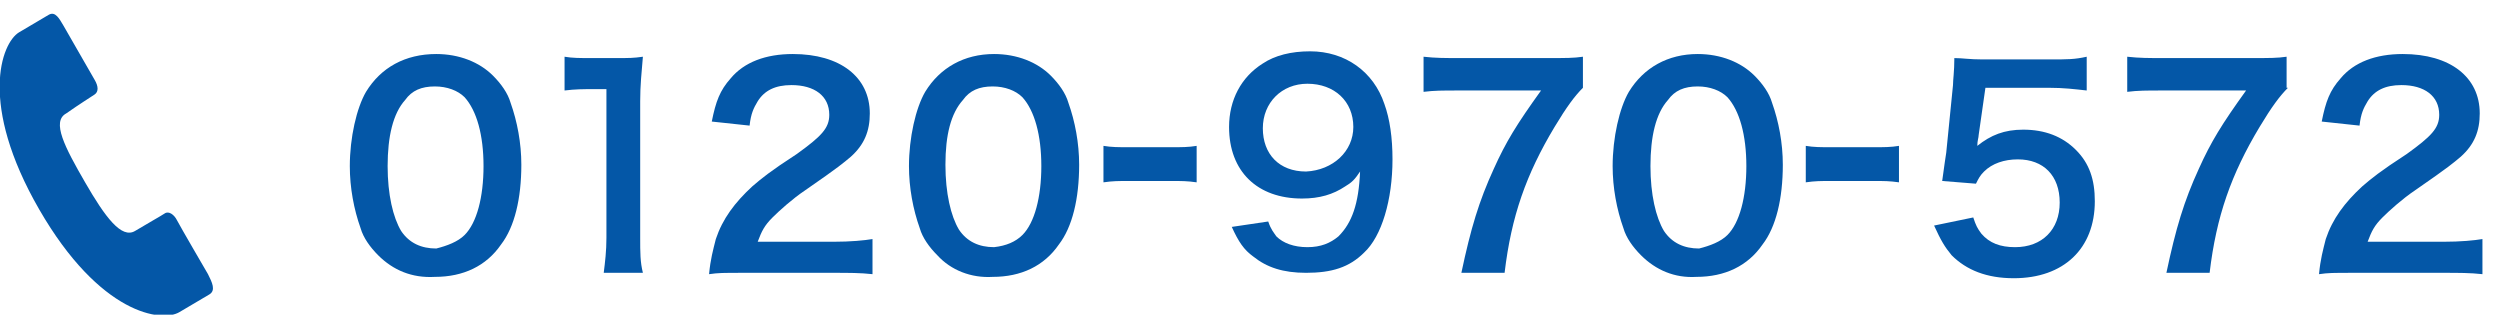
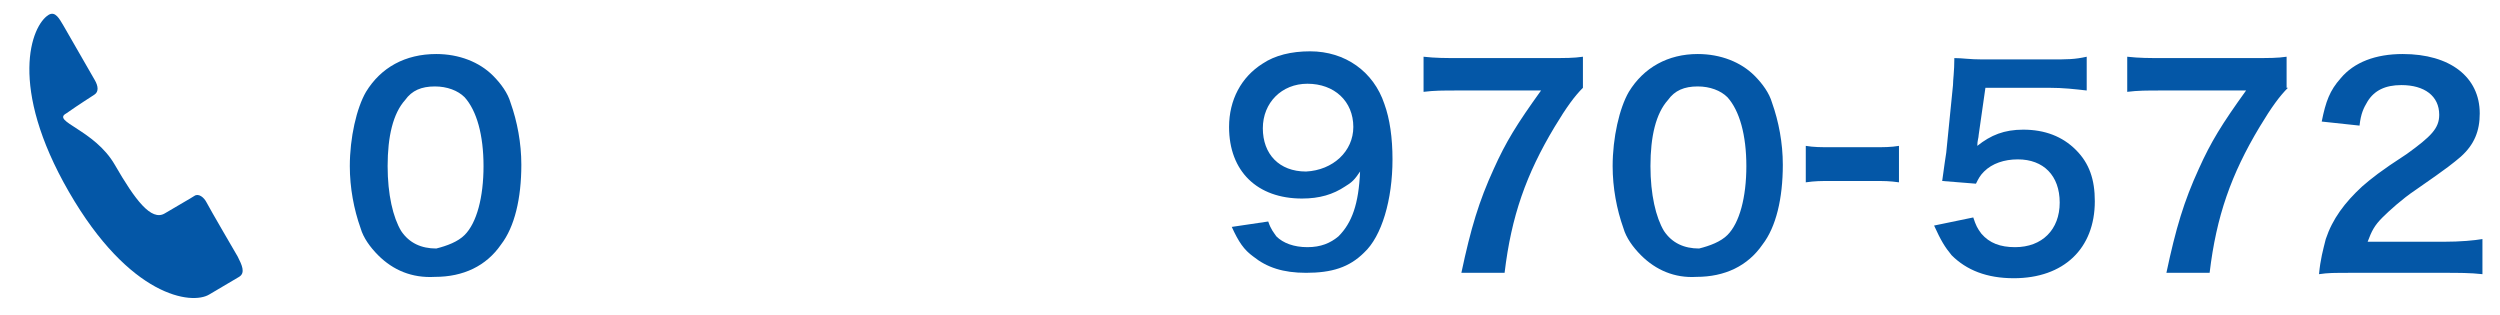
<svg xmlns="http://www.w3.org/2000/svg" x="0" y="0" viewBox="0 0 185.1 23.3" xml:space="preserve">
  <style>.st0{enable-background:new}.st1{fill:#0457A7}</style>
  <g id="電話番号" transform="translate(0 1)">
    <g class="st0">
      <path class="st1" d="M28 17.9c-.6-.6-1.1-1.3-1.3-2-.5-1.4-.8-3-.8-4.6 0-2.1.5-4.3 1.2-5.5C28.2 4 30 3 32.3 3c1.7 0 3.2.6 4.2 1.6.6.6 1.1 1.3 1.3 2 .5 1.4.8 3 .8 4.6 0 2.5-.5 4.6-1.5 5.9-1.1 1.6-2.8 2.4-4.9 2.4-1.7.1-3.1-.5-4.2-1.6zm6.4-1.5c.9-.9 1.4-2.8 1.4-5.1s-.5-4.1-1.4-5.1c-.5-.5-1.3-.8-2.2-.8-1 0-1.7.3-2.2 1-.9 1-1.3 2.7-1.3 4.9 0 2.1.4 3.8 1 4.8.6.9 1.5 1.3 2.6 1.3.8-.2 1.6-.5 2.1-1z" />
    </g>
    <g class="st0">
-       <path class="st1" d="M44.7 19.2c.1-.8.2-1.6.2-2.6v-11h-1c-.7 0-1.3 0-2.1.1V3.2c.6.1 1.1.1 2 .1h1.8c1 0 1.3 0 2-.1-.1 1.2-.2 2.1-.2 3.3v10.1c0 1.1 0 1.8.2 2.6h-2.9z" />
-     </g>
+       </g>
    <g class="st0">
-       <path class="st1" d="M55.1 19.2c-1.6 0-1.9 0-2.6.1.1-1.1.3-1.8.5-2.6.5-1.5 1.4-2.7 2.7-3.9.7-.6 1.3-1.1 3.3-2.4 1.8-1.3 2.4-1.9 2.4-2.9 0-1.4-1.1-2.2-2.8-2.2-1.2 0-2 .4-2.5 1.2-.3.5-.5.9-.6 1.8L52.7 8c.3-1.5.6-2.3 1.4-3.2 1-1.2 2.6-1.8 4.6-1.8 3.5 0 5.7 1.7 5.7 4.4 0 1.3-.4 2.3-1.4 3.2-.6.5-.8.7-3.4 2.5-.9.6-1.9 1.5-2.4 2-.6.6-.8 1-1.1 1.8h5.6c1.3 0 2.3-.1 2.9-.2v2.6c-.9-.1-1.7-.1-3-.1h-6.5z" />
-     </g>
+       </g>
    <g class="st0">
-       <path class="st1" d="M69.4 17.9c-.6-.6-1.1-1.3-1.3-2-.5-1.4-.8-3-.8-4.6 0-2.1.5-4.3 1.2-5.5C69.6 4 71.4 3 73.6 3c1.7 0 3.2.6 4.2 1.6.6.6 1.1 1.3 1.3 2 .5 1.4.8 3 .8 4.6 0 2.5-.5 4.6-1.5 5.9-1.1 1.6-2.8 2.4-4.9 2.4-1.6.1-3.1-.5-4.1-1.6zm6.3-1.5c.9-.9 1.4-2.8 1.4-5.1s-.5-4.1-1.4-5.1c-.5-.5-1.3-.8-2.2-.8-1 0-1.7.3-2.2 1-.9 1-1.3 2.6-1.3 4.8 0 2.1.4 3.8 1 4.8.6.9 1.5 1.3 2.6 1.3.9-.1 1.6-.4 2.1-.9z" />
-     </g>
+       </g>
    <g class="st0">
      <path class="st1" d="M93.9 15.4c.2.6.4.8.6 1.1.5.5 1.3.8 2.3.8 1 0 1.7-.3 2.3-.8 1-1 1.5-2.4 1.6-4.8-.4.6-.6.8-1.1 1.1-.9.6-1.9.9-3.2.9-3.3 0-5.4-2-5.4-5.3 0-2 .9-3.7 2.5-4.7.9-.6 2.1-.9 3.5-.9 2.6 0 4.7 1.5 5.5 3.9.4 1.1.6 2.5.6 4.1 0 3-.8 5.7-2.1 6.9-1.1 1.1-2.4 1.5-4.3 1.5-1.7 0-2.9-.4-3.9-1.2-.7-.5-1.1-1.1-1.6-2.2l2.7-.4zm6.3-7c0-1.9-1.4-3.2-3.4-3.2-1.9 0-3.3 1.4-3.3 3.3s1.2 3.2 3.2 3.2c2-.1 3.5-1.5 3.5-3.3z" />
    </g>
    <g class="st0">
      <path class="st1" d="M117.2 5.5c-.6.6-1.2 1.4-2.1 2.9-2.1 3.5-3.2 6.6-3.7 10.8h-3.2c.7-3.3 1.3-5.3 2.4-7.7.9-2 1.7-3.3 3.5-5.8H108c-1.2 0-1.8 0-2.6.1V3.2c.9.1 1.6.1 2.7.1h6.4c1.5 0 2 0 2.7-.1v2.3z" />
    </g>
    <g class="st0">
      <path class="st1" d="M121.5 17.9c-.6-.6-1.1-1.3-1.3-2-.5-1.4-.8-3-.8-4.6 0-2.1.5-4.3 1.2-5.5 1.1-1.8 2.9-2.8 5.1-2.8 1.7 0 3.2.6 4.2 1.6.6.6 1.1 1.3 1.3 2 .5 1.4.8 3 .8 4.6 0 2.5-.5 4.6-1.5 5.9-1.1 1.6-2.8 2.4-4.9 2.4-1.6.1-3-.5-4.1-1.6zm6.4-1.5c.9-.9 1.4-2.8 1.4-5.1s-.5-4.1-1.4-5.1c-.5-.5-1.3-.8-2.2-.8-1 0-1.7.3-2.2 1-.9 1-1.3 2.7-1.3 4.9 0 2.1.4 3.8 1 4.8.6.9 1.5 1.3 2.6 1.3.8-.2 1.6-.5 2.1-1z" />
    </g>
    <g class="st0">
      <path class="st1" d="M146.1 15.1c.2.6.3.8.6 1.2.6.7 1.4 1 2.5 1 2 0 3.3-1.3 3.3-3.3 0-2-1.2-3.2-3.1-3.2-1 0-1.9.3-2.5.9-.3.3-.4.5-.6.9l-2.5-.2c.2-1.4.2-1.5.3-2.1l.5-5c0-.4.1-1 .1-2 .6 0 1.1.1 2.1.1h4.9c1.4 0 1.9 0 2.8-.2v2.5c-.9-.1-1.7-.2-2.8-.2H147l-.5 3.5c0 .2-.1.4-.1.8 1-.8 2-1.2 3.4-1.2 1.6 0 2.9.5 3.9 1.5s1.4 2.2 1.4 3.8c0 3.5-2.3 5.7-6 5.7-2 0-3.5-.6-4.6-1.7-.5-.6-.8-1.1-1.3-2.2l2.9-.6zM169.4 5.5c-.6.6-1.2 1.4-2.1 2.9-2.1 3.5-3.2 6.6-3.7 10.8h-3.2c.7-3.3 1.3-5.3 2.4-7.7.9-2 1.7-3.3 3.5-5.8h-6.2c-1.2 0-1.8 0-2.6.1V3.2c.9.1 1.6.1 2.7.1h6.4c1.5 0 2 0 2.7-.1v2.3zM174.3 19.2c-1.6 0-1.9 0-2.6.1.1-1.1.3-1.8.5-2.6.5-1.5 1.4-2.7 2.7-3.9.7-.6 1.3-1.1 3.3-2.4 1.8-1.3 2.4-1.9 2.4-2.9 0-1.4-1.1-2.2-2.8-2.2-1.2 0-2 .4-2.5 1.2-.3.5-.5.9-.6 1.8l-2.8-.3c.3-1.5.6-2.3 1.4-3.2 1-1.2 2.6-1.8 4.6-1.8 3.5 0 5.7 1.7 5.7 4.4 0 1.3-.4 2.3-1.4 3.2-.6.5-.8.7-3.4 2.5-.9.6-1.9 1.5-2.4 2-.6.6-.8 1-1.1 1.8h5.6c1.3 0 2.3-.1 2.9-.2v2.6c-.9-.1-1.7-.1-3-.1h-6.5z" />
    </g>
-     <path class="st1" d="M4.9 7.4C5.9 6.7 6.7 6.2 7 6s.3-.6 0-1.1L4.7.9C4.4.4 4.1-.2 3.6.1L1.4 1.4c-1.3.8-3 5.3 1.5 13.1s9.1 8.4 10.4 7.6l2.2-1.3c.5-.3.2-.9-.1-1.5 0 0-2.1-3.6-2.3-4s-.6-.7-.9-.5-1.2.7-2.2 1.3-2.2-1-3.7-3.6S3.8 8 4.9 7.4z" />
+     <path class="st1" d="M4.9 7.4C5.9 6.7 6.7 6.2 7 6s.3-.6 0-1.1L4.7.9C4.4.4 4.1-.2 3.6.1c-1.3.8-3 5.3 1.5 13.1s9.1 8.4 10.4 7.6l2.2-1.3c.5-.3.2-.9-.1-1.5 0 0-2.1-3.6-2.3-4s-.6-.7-.9-.5-1.2.7-2.2 1.3-2.2-1-3.7-3.6S3.8 8 4.9 7.4z" />
  </g>
  <g class="st0">
-     <path class="st1" d="M81.7 10.8c.6.1 1.1.1 1.9.1h3.1c.8 0 1.3 0 1.9-.1v2.7c-.7-.1-1.1-.1-1.9-.1h-3.1c-.8 0-1.2 0-1.9.1v-2.7z" />
-   </g>
+     </g>
  <g class="st0">
    <path class="st1" d="M133.7 10.8c.6.1 1.1.1 1.9.1h3.1c.8 0 1.3 0 1.9-.1v2.7c-.7-.1-1.1-.1-1.9-.1h-3.1c-.8 0-1.2 0-1.9.1v-2.7z" />
  </g>
</svg>